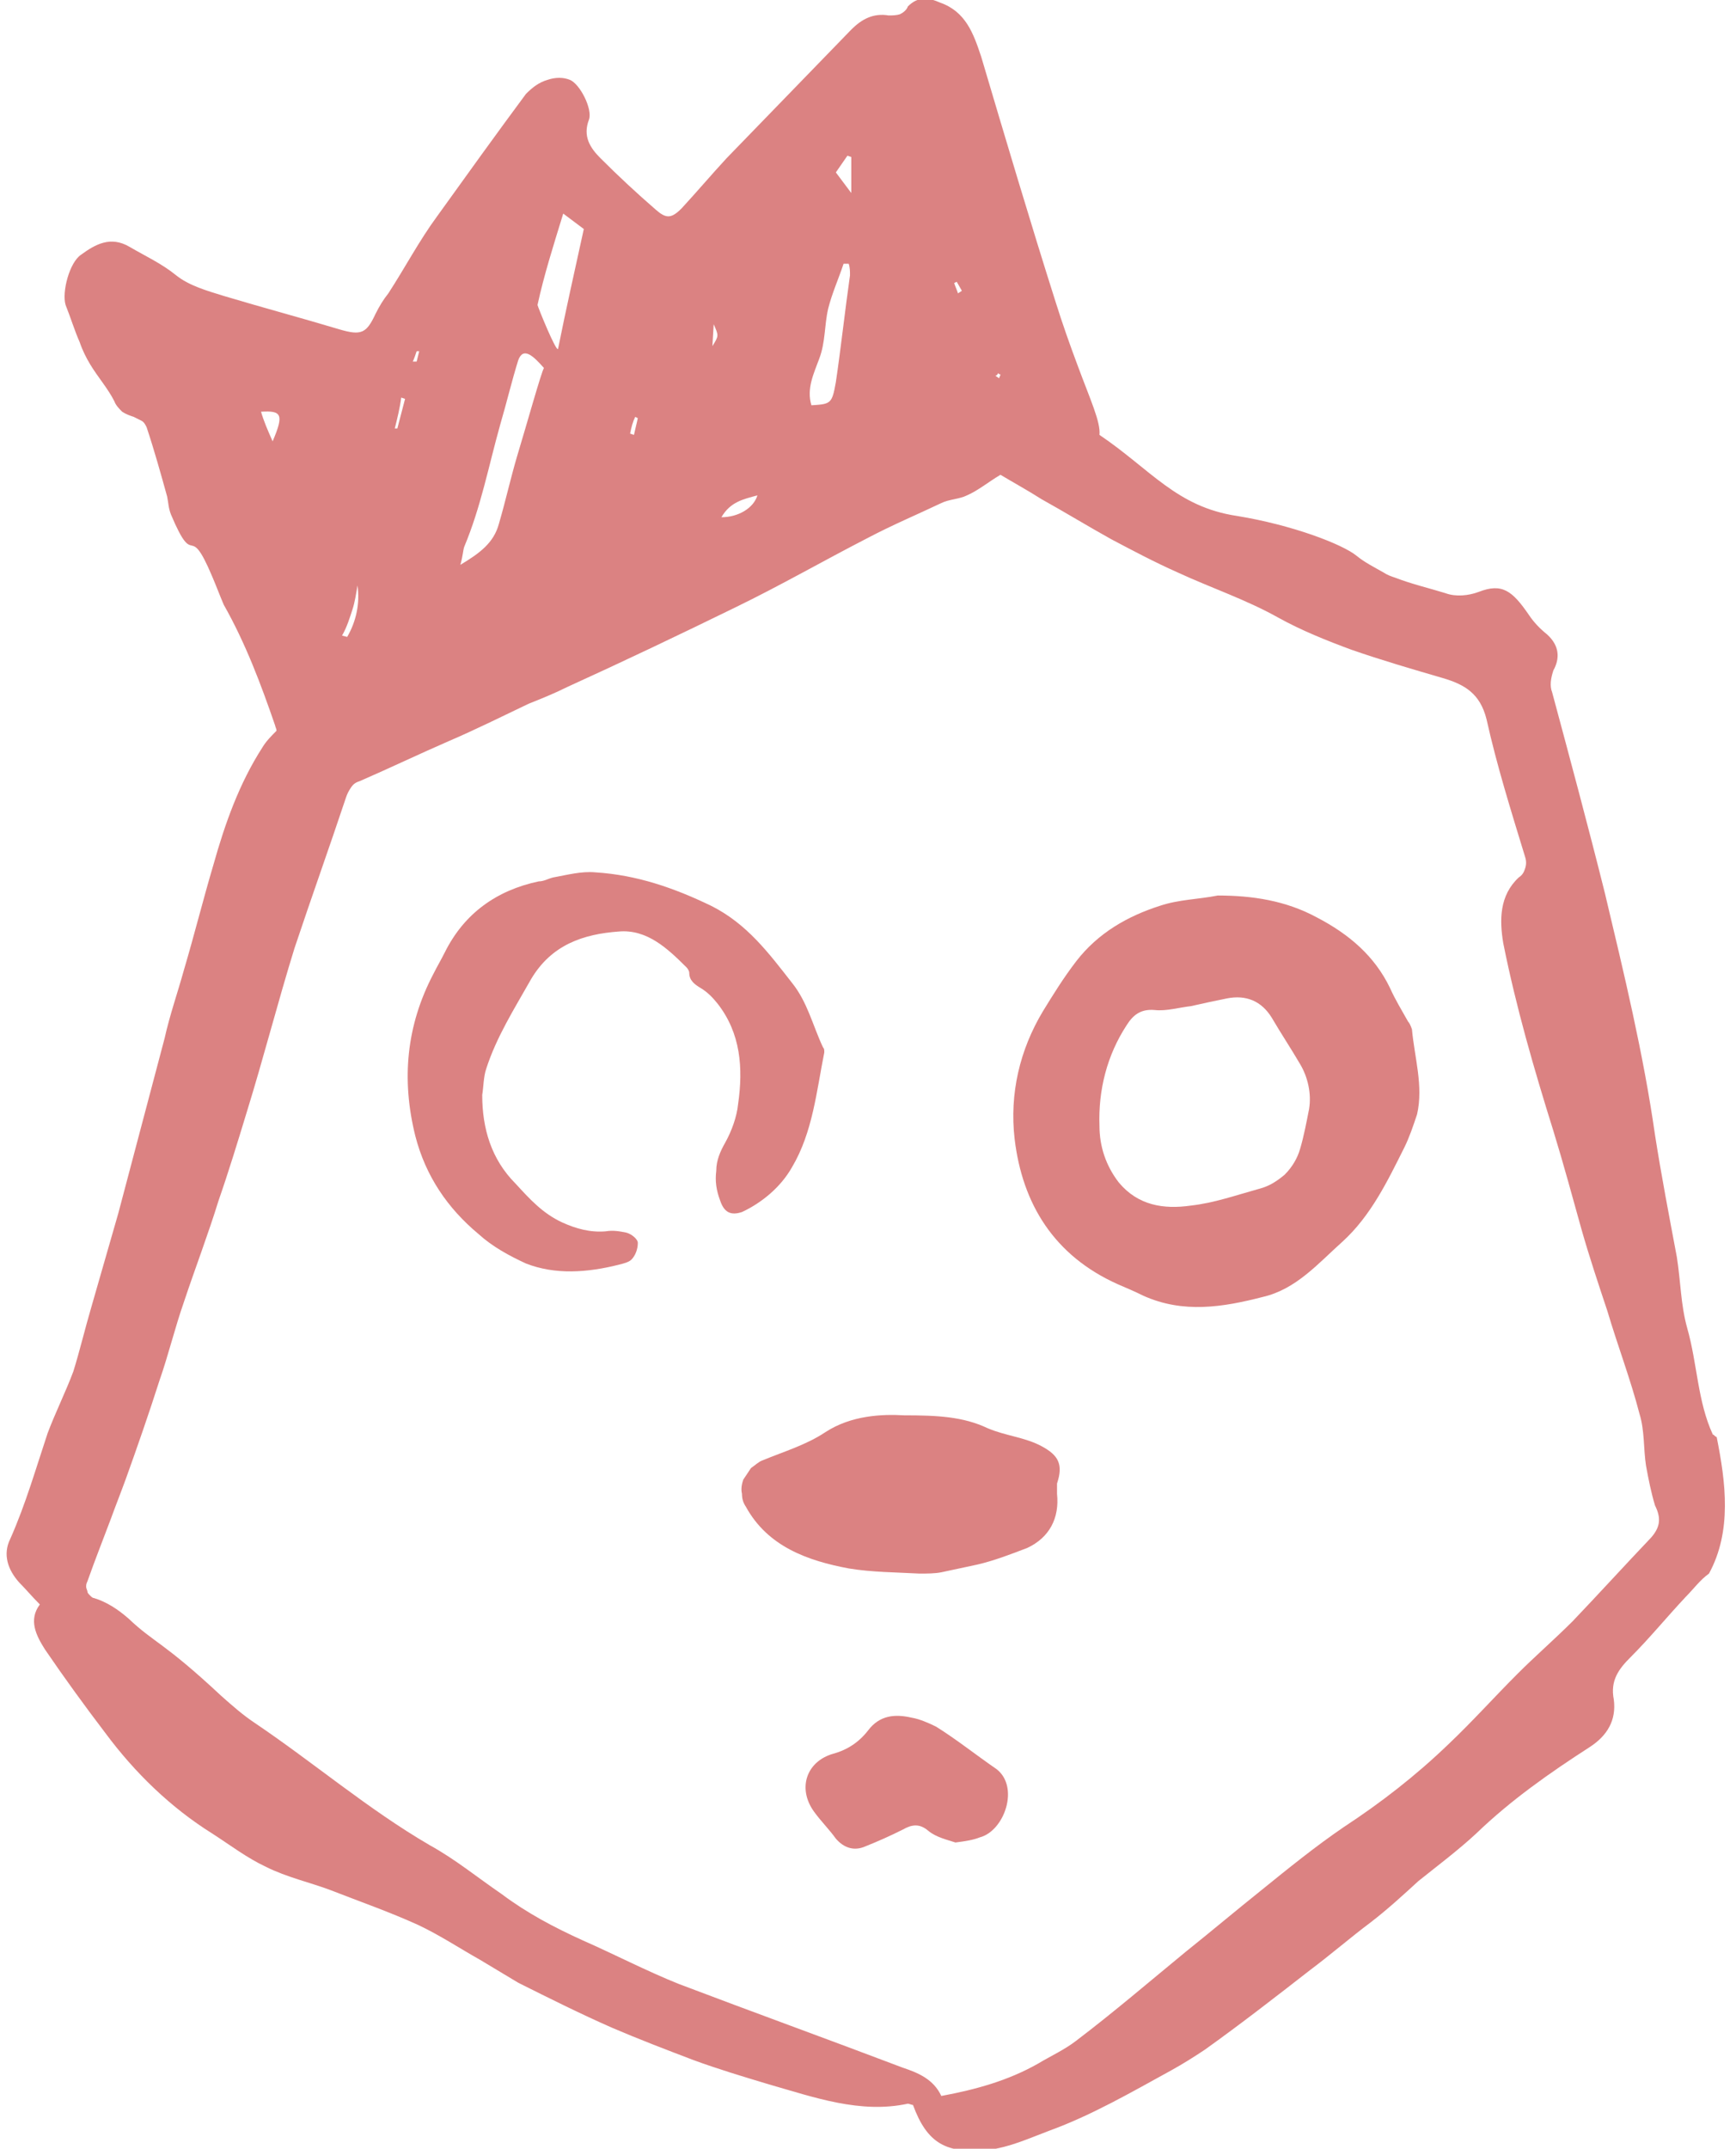
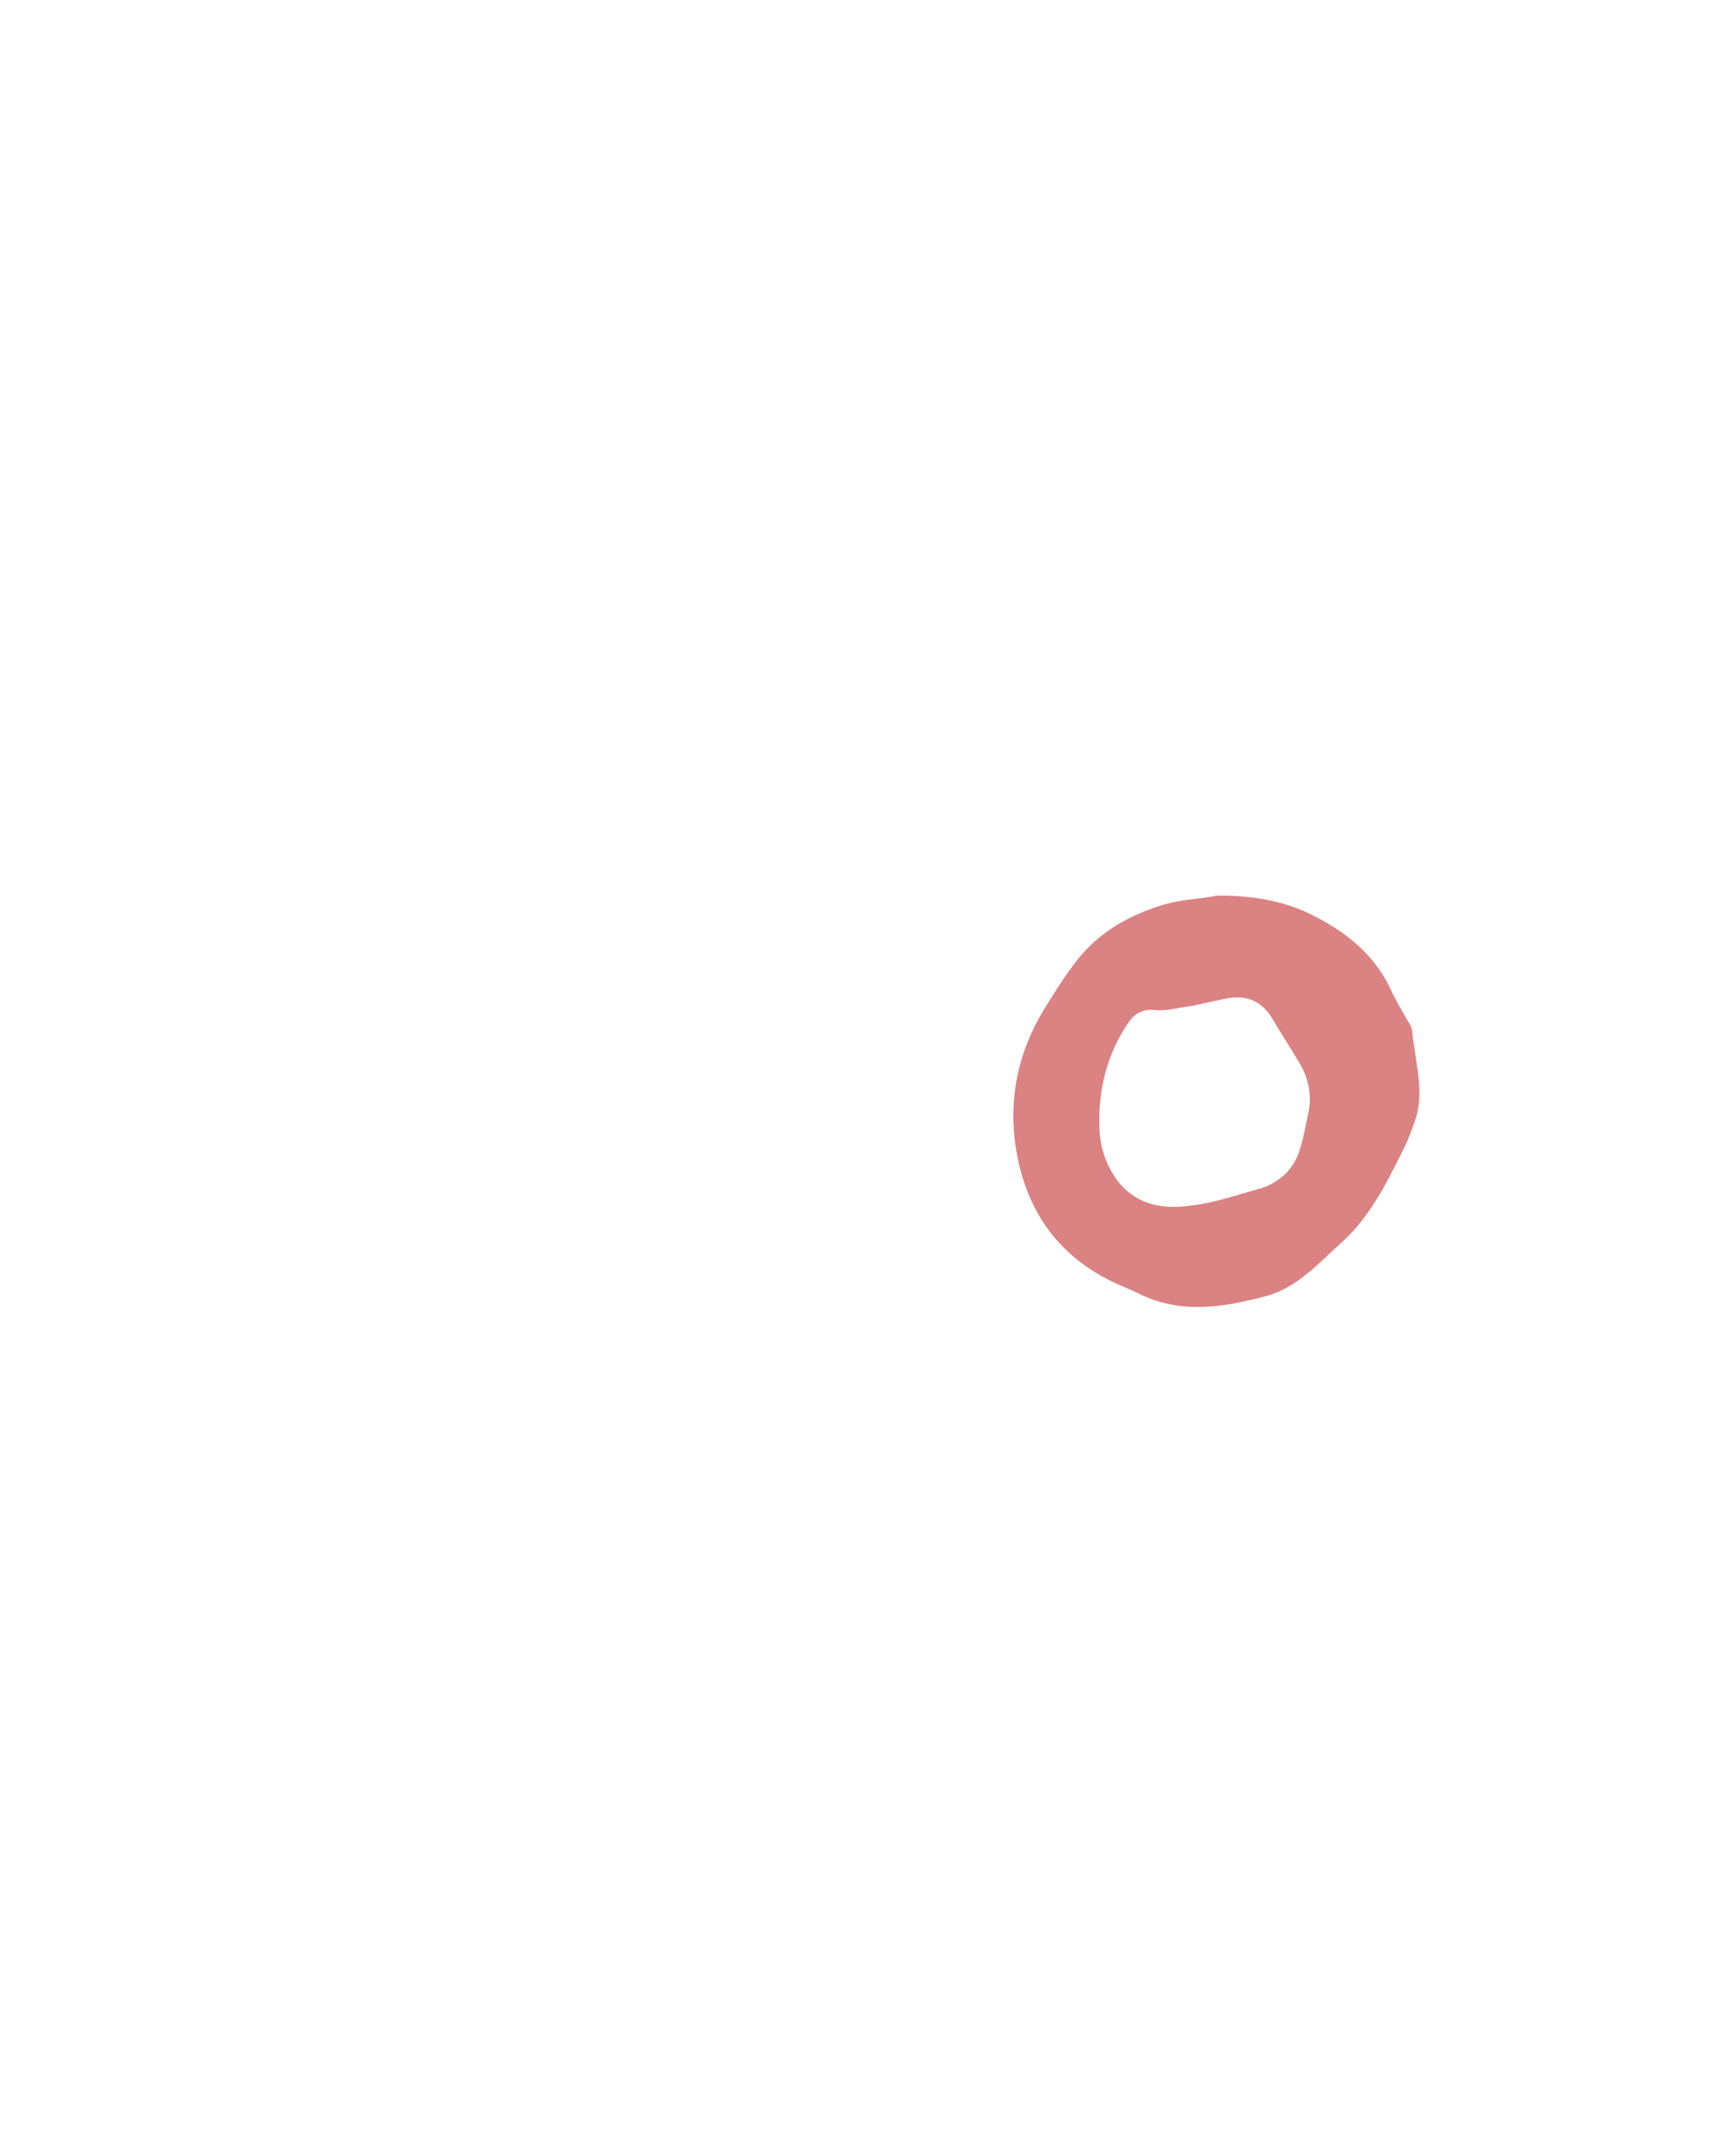
<svg xmlns="http://www.w3.org/2000/svg" version="1.1" id="Layer_1" x="0px" y="0px" viewBox="0 0 135 167" style="enable-background:new 0 0 135 167;" xml:space="preserve">
  <style type="text/css">
	.st0{fill:#DB8282;}
</style>
-   <path class="st0" d="M133.5,111.7c-0.2-0.1-0.2-0.2-0.3-0.2c-1.2-2.6-1.2-5.5-2-8.3c-0.5-1.8-0.5-3.6-0.8-5.5  c-0.6-3.2-1.2-6.3-1.7-9.5c-0.9-6.3-2.4-12.5-3.9-18.8c-1.3-5.2-2.7-10.4-4.1-15.6c-0.2-0.5-0.1-1.1,0.1-1.7  c0.5-0.9,0.5-1.9-0.5-2.8c-0.5-0.4-1-0.9-1.4-1.5c-1.3-1.9-2.1-2.5-3.9-1.8c-0.8,0.3-1.8,0.4-2.6,0.1c-1.3-0.4-2.6-0.7-3.9-1.2  c-0.3-0.1-0.6-0.2-0.9-0.4c-0.7-0.4-1.5-0.8-2.1-1.3c-1.1-0.9-5-2.4-9.3-3.1c-4.7-0.7-6.7-3.6-10.7-6.3c0.1-1-0.7-2.7-1.7-5.4  c-0.6-1.6-1.2-3.3-1.7-4.9c-2-6.3-3.9-12.7-5.8-19.1c-0.6-1.8-1.2-3.5-3.2-4.2c-0.9-0.4-1.7-0.5-2.5,0.3C70.5,0.8,70.2,1,70,1.1  c-0.3,0.1-0.6,0.1-0.9,0.1C67.9,1,67,1.5,66.2,2.3c-3.2,3.3-6.5,6.7-9.7,10c-1.2,1.3-2.3,2.6-3.5,3.9c-0.8,0.8-1.2,0.8-2,0.1  c-1.5-1.3-2.9-2.6-4.3-4c-0.8-0.8-1.4-1.7-0.9-3c0.3-0.8-0.7-2.8-1.5-3.1c-0.5-0.2-1.1-0.2-1.7,0c-0.7,0.2-1.2,0.6-1.7,1.1  c-2.3,3.1-4.6,6.3-6.9,9.5c-1.4,1.9-2.5,4-3.8,6c-0.4,0.5-0.7,1-1,1.6c-0.7,1.5-1.1,1.7-2.8,1.2c-3-0.9-6-1.7-9-2.6  c-1.3-0.4-2.7-0.8-3.7-1.6c-1.1-0.9-2.4-1.5-3.6-2.2c-1.5-0.9-2.7-0.2-3.8,0.6c-0.9,0.6-1.5,2.9-1.2,3.9c0.4,1,0.7,2,1.1,2.9  c0.2,0.6,0.5,1.2,0.8,1.7c0.6,1,1.4,1.9,1.9,2.9c0.1,0.3,0.4,0.6,0.6,0.8c0.3,0.2,0.6,0.3,0.9,0.4c0.2,0.1,0.4,0.2,0.6,0.3  c0.2,0.1,0.3,0.3,0.4,0.5c0.6,1.8,1.1,3.6,1.6,5.4c0.1,0.5,0.1,0.9,0.3,1.4c1.9,4.5,1.3,0.3,3.2,4.8c0.3,0.7,0.6,1.5,0.9,2.2  c1.7,3,2.9,6.2,4,9.4c0,0.1,0.1,0.2,0.1,0.4c-0.4,0.4-0.8,0.8-1.1,1.3c-1.8,2.8-2.9,5.9-3.8,9.1c-0.8,2.7-1.5,5.5-2.3,8.2  c-0.5,1.8-1.1,3.5-1.5,5.3c-1.2,4.5-2.4,9.1-3.6,13.6c-0.7,2.4-1.4,4.9-2.1,7.3c-0.5,1.7-0.9,3.4-1.4,5c-0.6,1.6-1.4,3.2-2,4.8  c-0.9,2.7-1.7,5.5-2.9,8.2c-0.6,1.2-0.2,2.4,0.7,3.4c0.5,0.5,1,1.1,1.6,1.7c-0.9,1.2-0.3,2.4,0.4,3.5c1.5,2.2,3.1,4.4,4.7,6.5  c2.3,3.1,5.1,5.8,8.3,7.8c1.4,0.9,2.7,1.9,4.2,2.6c1.6,0.8,3.4,1.2,5,1.8c2.3,0.9,4.6,1.7,6.8,2.7c1.7,0.8,3.2,1.8,4.8,2.7  c1,0.6,2,1.2,3,1.8c2.4,1.2,4.8,2.4,7.3,3.5c2.1,0.9,4.2,1.7,6.3,2.5c1.9,0.7,3.9,1.3,5.9,1.9c3.5,1,7.1,2.3,10.8,1.5  c0.1,0,0.3,0.1,0.4,0.1c1.1,3,2.6,3.8,5.8,3.5c1.7-0.2,3.2-0.9,4.8-1.5c3.3-1.2,6.4-3,9.5-4.7c0.9-0.5,1.7-1,2.6-1.6  c2.8-2,5.5-4.1,8.2-6.2c1.6-1.2,3.1-2.5,4.7-3.7c1.3-1,2.5-2.1,3.7-3.2c1.5-1.2,3.1-2.4,4.5-3.7c2.7-2.6,5.7-4.7,8.8-6.7  c1.4-0.9,2.1-2.1,1.9-3.7c-0.3-1.5,0.4-2.4,1.3-3.3c1.5-1.5,2.8-3.1,4.3-4.7c0.6-0.6,1.1-1.3,1.8-1.8  C134.7,119,134.2,115.2,133.5,111.7z M77.6,29c0,0,0.1,0.1,0.2,0.1c0,0.1-0.1,0.2-0.1,0.3l-0.3-0.2C77.5,29.2,77.6,29.1,77.6,29z   M74.4,21.9l0.4,0.7l-0.3,0.2c-0.1-0.3-0.2-0.5-0.3-0.8L74.4,21.9z M65.9,12.1l0.3,0.1V15L65,13.4L65.9,12.1z M63.7,27.9  c0.5-1.3,0.4-2.6,0.7-3.9c0.3-1.2,0.8-2.3,1.2-3.5l0.4,0c0.1,0.3,0.1,0.6,0.1,0.9c-0.4,2.8-0.7,5.6-1.1,8.3  c-0.3,1.7-0.4,1.7-1.9,1.8C62.7,30.2,63.3,29,63.7,27.9L63.7,27.9z M58.9,38.5c-0.3,1-1.5,1.7-2.8,1.7C56.8,39,57.8,38.8,58.9,38.5  L58.9,38.5z M55.5,25.2c0.4,0.9,0.4,0.9-0.1,1.7L55.5,25.2z M49.4,32.4l0.2,0.1l-0.3,1.3l-0.3-0.1C49.1,33.2,49.2,32.8,49.4,32.4z   M43.8,16.6l1.6,1.2c-0.7,3.2-1.4,6.3-2,9.3c-0.1,0.4-1.6-3.3-1.6-3.4C42.3,21.4,43,19.2,43.8,16.6L43.8,16.6z M36.1,42.5  c1.3-3.1,1.9-6.3,2.8-9.5c0.5-1.7,0.9-3.4,1.4-5c0.4-1.1,1.2-0.3,2,0.6c-0.2,0.3-1.4,4.6-2.1,6.9c-0.5,1.7-0.9,3.5-1.4,5.2  c-0.4,1.5-1.5,2.3-3,3.2C36,43.2,36,42.8,36.1,42.5L36.1,42.5z M32.4,27.3l0.2,0l-0.2,0.8l-0.3,0C32.2,27.9,32.3,27.6,32.4,27.3  L32.4,27.3z M31.2,30.9l0.3,0.1c-0.2,0.8-0.4,1.5-0.6,2.3h-0.2C30.9,32.5,31.1,31.7,31.2,30.9L31.2,30.9z M27.4,47.4  c0.2-0.6,0.3-1.3,0.4-1.9c0.2,1.4-0.1,2.8-0.8,4l-0.4-0.1C27,48.7,27.2,48,27.4,47.4z M21.2,34.3c-0.4-0.9-0.7-1.6-0.9-2.3  C21.9,31.9,22.1,32.2,21.2,34.3L21.2,34.3z M128.4,119.5c-2,2.1-4,4.3-6.1,6.5c-1.4,1.4-2.9,2.7-4.3,4.1c-1.8,1.8-3.5,3.7-5.4,5.5  c-2.5,2.4-5.2,4.5-8.1,6.4c-2.2,1.5-4.3,3.2-6.4,4.9c-2,1.6-3.9,3.2-5.9,4.8c-2.8,2.3-5.6,4.7-8.5,6.9c-0.9,0.7-2,1.2-3,1.8  c-2.3,1.3-4.8,2-7.5,2.5c-0.6-1.3-1.8-1.8-3-2.2c-5.8-2.2-11.6-4.3-17.4-6.5c-2.5-1-5-2.3-7.5-3.4c-2.2-1-4.3-2.1-6.3-3.6  c-1.9-1.3-3.6-2.7-5.6-3.8c-4.8-2.8-9-6.4-13.6-9.5c-0.9-0.6-1.7-1.3-2.6-2.1c-4.5-4.2-5.2-4.1-7.2-6c-0.8-0.7-1.7-1.3-2.7-1.6h0  c-0.1,0-0.2-0.1-0.3-0.2c-0.1-0.1-0.2-0.2-0.2-0.3s-0.1-0.2-0.1-0.4c0-0.1,0-0.2,0.1-0.4c0.6-1.7,1.2-3.2,1.8-4.8  c0.4-1.1,0.8-2.1,1.2-3.2c0.9-2.5,1.8-5.1,2.6-7.6c0.7-2,1.2-4.1,1.9-6.1c0.9-2.7,1.9-5.3,2.7-7.9c0.8-2.3,1.5-4.6,2.2-6.9  c1.3-4.2,2.4-8.5,3.7-12.7c1.3-3.9,2.7-7.8,4-11.7c0.1-0.3,0.2-0.5,0.4-0.8s0.4-0.4,0.7-0.5c2.3-1,4.6-2.1,6.9-3.1  c2.1-0.9,4.1-1.9,6.2-2.9c1-0.4,2-0.8,3-1.3c4.4-2,8.8-4.1,13.1-6.2c3.5-1.7,6.8-3.6,10.3-5.4c1.9-1,3.8-1.8,5.7-2.7  c0.6-0.3,1.4-0.3,2-0.6c0.9-0.4,1.6-1,2.6-1.6c1,0.6,2.1,1.2,3.2,1.9c1.8,1,3.6,2.1,5.4,3.1c1.7,0.9,3.4,1.8,5.2,2.6  c2.6,1.2,5.3,2.1,7.8,3.5c1.8,1,3.8,1.8,5.7,2.5c2.3,0.8,4.7,1.5,7.1,2.2c1.7,0.5,2.9,1.2,3.4,3.2c0.8,3.6,1.9,7.1,3,10.7  c0.1,0.3,0.1,0.6,0,0.9c-0.1,0.3-0.2,0.5-0.5,0.7c-1.5,1.4-1.5,3.3-1.2,5.1c1,5,2.4,9.8,3.9,14.6c0.8,2.6,1.5,5.2,2.2,7.7  c0.6,2.1,1.3,4.2,2,6.3c0.8,2.7,1.8,5.3,2.5,8c0.4,1.3,0.3,2.7,0.5,4c0.2,1.1,0.4,2.1,0.7,3.1C129.2,118,129.1,118.7,128.4,119.5  L128.4,119.5z" />
  <path class="st0" d="M109.5,79.4c-0.5-0.9-1-1.7-1.4-2.6c-1.2-2.5-3.2-4.2-5.7-5.5c-2.4-1.3-5-1.7-7.7-1.7c-1.5,0.3-3,0.3-4.5,0.8  c-2.5,0.8-4.8,2.1-6.5,4.3c-1,1.3-1.8,2.6-2.6,3.9c-1.8,3-2.6,6.4-2.2,9.9c0.6,5.1,3.1,9.1,8,11.3c0.7,0.3,1.4,0.6,2,0.9  c3.1,1.4,6.2,0.9,9.3,0.1c2.6-0.6,4.3-2.6,6.2-4.3c2.2-2,3.5-4.7,4.8-7.3c0.4-0.8,0.7-1.7,1-2.6c0.5-2.2-0.2-4.4-0.4-6.6  C109.7,79.7,109.6,79.5,109.5,79.4L109.5,79.4z M101.8,86.2c-0.2,1-0.4,2.1-0.7,3.1c-0.2,0.7-0.6,1.4-1.2,2c-0.6,0.5-1.2,0.9-2,1.1  c-1.8,0.5-3.5,1.1-5.3,1.3c-2.1,0.3-4.1,0-5.6-1.8c-1-1.3-1.5-2.8-1.5-4.4c-0.1-2.8,0.6-5.5,2.1-7.8c0.5-0.8,1.1-1.3,2.2-1.2  c0.9,0.1,1.9-0.2,2.8-0.3c0.9-0.2,1.8-0.4,2.8-0.6c1.5-0.3,2.7,0.2,3.5,1.5c0.7,1.2,1.5,2.4,2.2,3.6C101.7,83.7,102,85,101.8,86.2z" />
-   <path class="st0" d="M61.6,90.7c1.6-2.7,1.9-5.9,2.5-8.9c0-0.2,0-0.3-0.1-0.4c-0.8-1.7-1.2-3.5-2.4-5c-1.8-2.3-3.5-4.6-6.3-6  c-2.9-1.4-5.8-2.4-9-2.6c-1.1-0.1-2.2,0.2-3.3,0.4c-0.4,0.1-0.7,0.3-1.1,0.3c-3.3,0.7-5.8,2.5-7.3,5.5c-0.3,0.6-0.6,1.1-0.9,1.7  c-2.1,4-2.5,8.2-1.4,12.6c0.8,3.1,2.5,5.6,4.9,7.6c1.1,1,2.4,1.7,3.7,2.3c2.3,0.9,4.8,0.7,7.2,0.1c0.4-0.1,0.8-0.2,1-0.4  c0.3-0.3,0.5-0.8,0.5-1.3c0-0.3-0.5-0.7-0.9-0.8c-0.5-0.1-1-0.2-1.6-0.1c-1.2,0.1-2.3-0.2-3.4-0.7c-1.5-0.7-2.5-1.8-3.6-3  c-1.9-1.9-2.6-4.3-2.6-6.9c0.1-0.6,0.1-1.4,0.3-2c0.8-2.5,2.2-4.7,3.5-7c1.6-2.7,4.1-3.5,6.8-3.7c2.2-0.2,3.8,1.3,5.3,2.8  c0.1,0.1,0.2,0.3,0.2,0.4c0,0.6,0.4,0.9,0.9,1.2c0.5,0.3,0.9,0.7,1.3,1.2c1.8,2.3,2,5,1.6,7.8c-0.1,1-0.5,2.1-1,3  c-0.4,0.7-0.7,1.4-0.7,2.2c-0.1,0.8,0,1.5,0.3,2.3c0.3,0.9,0.8,1.2,1.7,0.9C59.2,93.5,60.7,92.3,61.6,90.7L61.6,90.7z" />
-   <path class="st0" d="M81,112.4c-1.3-0.7-2.8-0.8-4.2-1.4c-1.9-0.9-3.9-1-6.5-1c-1.7-0.1-4.1,0-6.1,1.3c-1.5,1-3.2,1.5-4.9,2.2  c-0.3,0.1-0.6,0.4-0.9,0.6c-0.2,0.3-0.4,0.6-0.6,0.9c-0.1,0.3-0.2,0.7-0.1,1.1c0,0.4,0.1,0.7,0.3,1c1.7,3.1,4.8,4.2,8,4.8  c1.8,0.3,3.7,0.3,5.5,0.4c0.6,0,1.2,0,1.7-0.1c0.9-0.2,1.9-0.4,2.8-0.6c1.3-0.3,2.6-0.8,3.9-1.3c1.7-0.8,2.5-2.3,2.3-4.2  c0-0.3,0-0.5,0-0.8C82.7,113.8,82.3,113.1,81,112.4z" />
-   <path class="st0" d="M77.5,137.5c-1.6-1.1-3.1-2.3-4.7-3.3c-0.6-0.3-1.3-0.6-1.9-0.7c-1.3-0.3-2.5-0.2-3.4,1  c-0.7,0.9-1.6,1.5-2.7,1.8c-2.1,0.6-2.8,2.7-1.5,4.5c0.5,0.7,1.2,1.4,1.7,2.1c0.6,0.7,1.4,1,2.3,0.6c1-0.4,1.9-0.8,2.9-1.3  c0.7-0.4,1.3-0.5,2,0.1c0.6,0.5,1.5,0.7,2.1,0.9c0.8-0.1,1.4-0.2,1.9-0.4C78.1,142.3,79.3,138.9,77.5,137.5z" />
</svg>